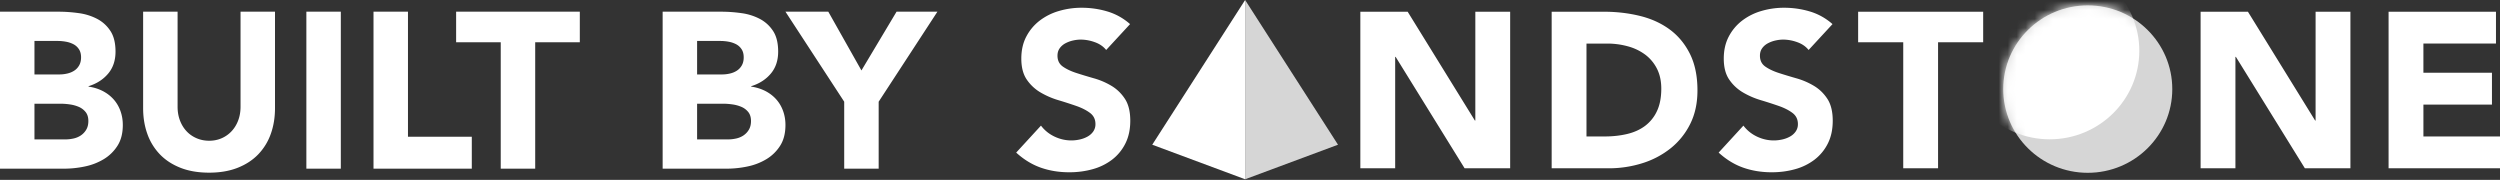
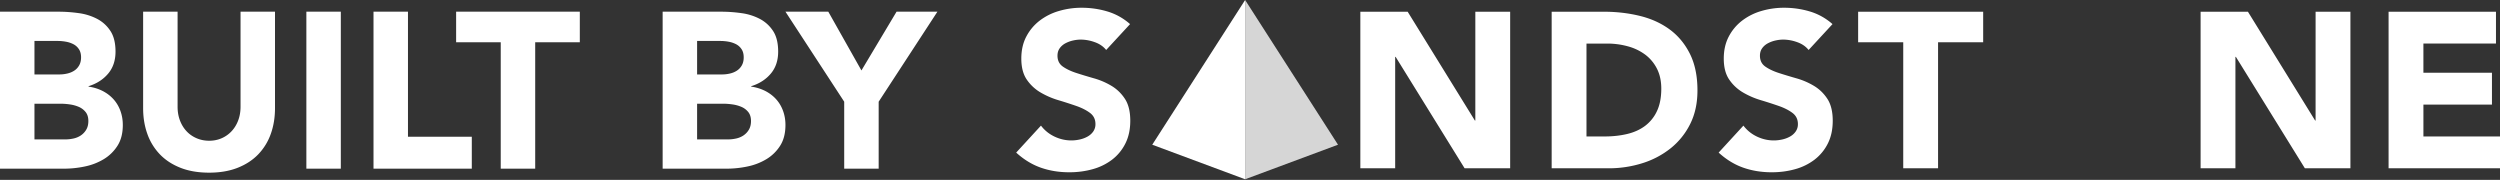
<svg xmlns="http://www.w3.org/2000/svg" xmlns:xlink="http://www.w3.org/1999/xlink" width="278" height="20" viewBox="0 0 278 20">
  <rect x="0" y="0" width="278" height="20" fill="#333333" stroke="none" />
  <defs>
-     <ellipse id="a" cx="9.399" cy="9.308" rx="9.399" ry="9.308" />
-   </defs>
+     </defs>
  <g fill="none" fill-rule="evenodd">
    <path fill="#FFF" fill-rule="nonzero" d="M0 1.3h6.484c.754 0 1.51.053 2.272.16a6.19 6.19 0 0 1 2.051.641c.606.32 1.097.769 1.474 1.344.377.575.565 1.34.565 2.293 0 .986-.274 1.804-.823 2.453-.548.65-1.273 1.114-2.174 1.393v.05a4.948 4.948 0 0 1 1.56.48c.467.239.868.543 1.204.913.335.37.593.801.773 1.294.18.493.27 1.02.27 1.578 0 .92-.196 1.689-.589 2.305a4.643 4.643 0 0 1-1.523 1.492 6.663 6.663 0 0 1-2.1.814 11.2 11.2 0 0 1-2.321.246H0V1.3zm3.832 6.978h2.775c.295 0 .586-.033.872-.1.287-.065.545-.172.774-.32.23-.148.413-.345.552-.591.14-.247.21-.543.21-.888 0-.362-.079-.662-.234-.9a1.626 1.626 0 0 0-.602-.555 2.86 2.86 0 0 0-.835-.283 4.994 4.994 0 0 0-.909-.086H3.832v3.723zm0 7.224H7.27c.295 0 .594-.033.897-.099.303-.066.577-.18.823-.345a1.96 1.96 0 0 0 .601-.641c.156-.263.234-.584.234-.962 0-.41-.103-.744-.307-.998a1.947 1.947 0 0 0-.774-.58 3.951 3.951 0 0 0-1.007-.27 7.454 7.454 0 0 0-1.007-.075H3.832v3.97zm26.748-3.477c0 1.036-.156 1.99-.467 2.86a6.298 6.298 0 0 1-1.388 2.269c-.614.64-1.38 1.142-2.296 1.504-.917.361-1.973.542-3.169.542-1.212 0-2.276-.18-3.193-.542-.917-.362-1.682-.863-2.296-1.504a6.298 6.298 0 0 1-1.388-2.269c-.311-.87-.467-1.824-.467-2.86V1.3h3.832v10.577c0 .543.086 1.044.258 1.504.172.46.413.86.724 1.196.311.337.684.6 1.118.789.434.19.905.284 1.412.284.508 0 .975-.095 1.4-.284a3.322 3.322 0 0 0 1.106-.789c.31-.337.552-.735.724-1.196.172-.46.258-.961.258-1.504V1.3h3.832v10.725zM34.068 1.3h3.831v17.456h-3.831V1.3zm7.466 0h3.832v13.906h7.098v3.55h-10.93V1.3zm14.148 3.402h-4.961V1.3h13.754v3.402h-4.961v14.054h-3.832V4.702zM73.686 1.3h6.484c.754 0 1.511.053 2.272.16a6.19 6.19 0 0 1 2.051.641c.606.32 1.097.769 1.474 1.344.377.575.565 1.34.565 2.293 0 .986-.274 1.804-.823 2.453-.548.65-1.273 1.114-2.174 1.393v.05a4.948 4.948 0 0 1 1.56.48c.467.239.868.543 1.204.913.335.37.593.801.773 1.294.18.493.27 1.02.27 1.578 0 .92-.196 1.689-.589 2.305a4.643 4.643 0 0 1-1.523 1.492 6.663 6.663 0 0 1-2.1.814 11.2 11.2 0 0 1-2.321.246h-7.123V1.3zm3.832 6.978h2.775c.295 0 .586-.033.872-.1.287-.065.545-.172.774-.32.23-.148.413-.345.553-.591.139-.247.208-.543.208-.888 0-.362-.077-.662-.233-.9a1.626 1.626 0 0 0-.602-.555 2.86 2.86 0 0 0-.835-.283 4.994 4.994 0 0 0-.909-.086h-2.603v3.723zm0 7.224h3.438c.295 0 .594-.033.897-.099.303-.066.577-.18.823-.345a1.96 1.96 0 0 0 .601-.641c.156-.263.234-.584.234-.962 0-.41-.103-.744-.307-.998a1.947 1.947 0 0 0-.774-.58 3.951 3.951 0 0 0-1.007-.27 7.454 7.454 0 0 0-1.007-.075h-2.898v3.97zm16.358-4.192L87.343 1.3h4.765l3.684 6.534L99.697 1.3h4.544l-6.533 10.01v7.446h-3.832V11.31z" />
    <path fill="#FFF" d="M123.006 5.558c-.315-.393-.74-.684-1.279-.873a4.622 4.622 0 0 0-1.527-.282c-.281 0-.57.032-.869.098-.298.065-.579.168-.844.307-.265.14-.48.324-.645.554-.166.23-.249.508-.249.836 0 .524.199.926.596 1.205.397.278.898.516 1.502.713.605.196 1.254.393 1.95.59a8.071 8.071 0 0 1 1.948.836c.605.36 1.105.844 1.503 1.45.397.607.595 1.419.595 2.435 0 .968-.182 1.812-.546 2.533a5.15 5.15 0 0 1-1.477 1.795 6.31 6.31 0 0 1-2.16 1.058c-.82.23-1.684.344-2.595.344-1.142 0-2.201-.172-3.178-.516-.976-.345-1.887-.902-2.731-1.673l2.756-3c.397.525.898.93 1.502 1.218.604.287 1.23.43 1.875.43.314 0 .633-.037.956-.11.322-.074.612-.185.869-.333.256-.147.463-.336.62-.565a1.4 1.4 0 0 0 .236-.812c0-.524-.203-.938-.608-1.242-.406-.303-.915-.561-1.527-.774a47.646 47.646 0 0 0-1.986-.64 8.964 8.964 0 0 1-1.987-.86 4.768 4.768 0 0 1-1.527-1.427c-.405-.59-.608-1.368-.608-2.336 0-.934.186-1.754.559-2.459a5.347 5.347 0 0 1 1.49-1.77 6.5 6.5 0 0 1 2.147-1.07 8.87 8.87 0 0 1 2.508-.357c.993 0 1.953.14 2.88.418a6.66 6.66 0 0 1 2.508 1.402l-2.657 2.877zm28.264-4.254h5.263l7.474 12.099h.05V1.304h3.873v17.41h-5.065l-7.672-12.393h-.05v12.393h-3.873V1.304zm21.274 0h5.81c1.407 0 2.744.156 4.01.467 1.266.312 2.371.816 3.315 1.513.943.696 1.692 1.602 2.247 2.717.554 1.115.831 2.467.831 4.057 0 1.41-.269 2.652-.807 3.726a8.024 8.024 0 0 1-2.172 2.705 9.635 9.635 0 0 1-3.153 1.66 12.355 12.355 0 0 1-3.75.565h-6.33V1.304zm3.873 13.87h2.012c.893 0 1.725-.09 2.495-.271.77-.18 1.436-.48 1.999-.898a4.312 4.312 0 0 0 1.328-1.647c.323-.68.484-1.513.484-2.496 0-.853-.161-1.595-.484-2.226a4.46 4.46 0 0 0-1.304-1.561 5.728 5.728 0 0 0-1.924-.922 8.623 8.623 0 0 0-2.321-.308h-2.285v10.328zm24.701-9.616c-.314-.393-.74-.684-1.278-.873a4.622 4.622 0 0 0-1.527-.282c-.282 0-.571.032-.87.098-.297.065-.579.168-.844.307-.264.14-.48.324-.645.554-.166.23-.248.508-.248.836 0 .524.198.926.596 1.205.397.278.898.516 1.502.713.604.196 1.254.393 1.949.59a8.071 8.071 0 0 1 1.949.836c.604.36 1.105.844 1.502 1.45.397.607.596 1.419.596 2.435 0 .968-.182 1.812-.546 2.533a5.15 5.15 0 0 1-1.478 1.795 6.31 6.31 0 0 1-2.16 1.058c-.82.23-1.684.344-2.594.344-1.143 0-2.202-.172-3.179-.516-.976-.345-1.886-.902-2.73-1.673l2.755-3c.398.525.898.93 1.502 1.218.605.287 1.23.43 1.875.43.315 0 .633-.037.956-.11.323-.074.612-.185.869-.333.257-.147.463-.336.62-.565a1.4 1.4 0 0 0 .237-.812c0-.524-.203-.938-.609-1.242-.405-.303-.914-.561-1.527-.774a47.646 47.646 0 0 0-1.986-.64 8.964 8.964 0 0 1-1.986-.86 4.768 4.768 0 0 1-1.527-1.427c-.406-.59-.609-1.368-.609-2.336 0-.934.187-1.754.559-2.459a5.347 5.347 0 0 1 1.49-1.77 6.5 6.5 0 0 1 2.147-1.07 8.87 8.87 0 0 1 2.508-.357c.993 0 1.953.14 2.88.418a6.66 6.66 0 0 1 2.508 1.402l-2.657 2.877zm10.522-.86h-5.015V1.304h13.904v3.394h-5.016v14.016h-3.873V4.698zm33.067-3.394h5.263l7.474 12.099h.05V1.304h3.873v17.41h-5.065l-7.673-12.393h-.05v12.393h-3.872V1.304zm20.903 0h11.943v3.541h-8.07v3.246h7.623v3.541h-7.622v3.541H278v3.541h-12.39V1.304z" />
-     <path fill="#FFF" fill-opacity=".8" d="M138.459 0l10.327 16.092-10.327 3.842z" />
+     <path fill="#FFF" fill-opacity=".8" d="M138.459 0l10.327 16.092-10.327 3.842" />
    <path fill="#FFF" d="M138.458 0L128.13 16.092l10.328 3.842z" />
    <g transform="translate(222.76 .6)">
      <mask id="b" fill="#fff">
        <use xlink:href="#a" />
      </mask>
      <use fill="#FFF" fill-opacity=".8" xlink:href="#a" />
      <ellipse cx="5.164" cy="5.044" fill="#FFF" mask="url(#b)" rx="9.967" ry="9.847" />
    </g>
  </g>
</svg>